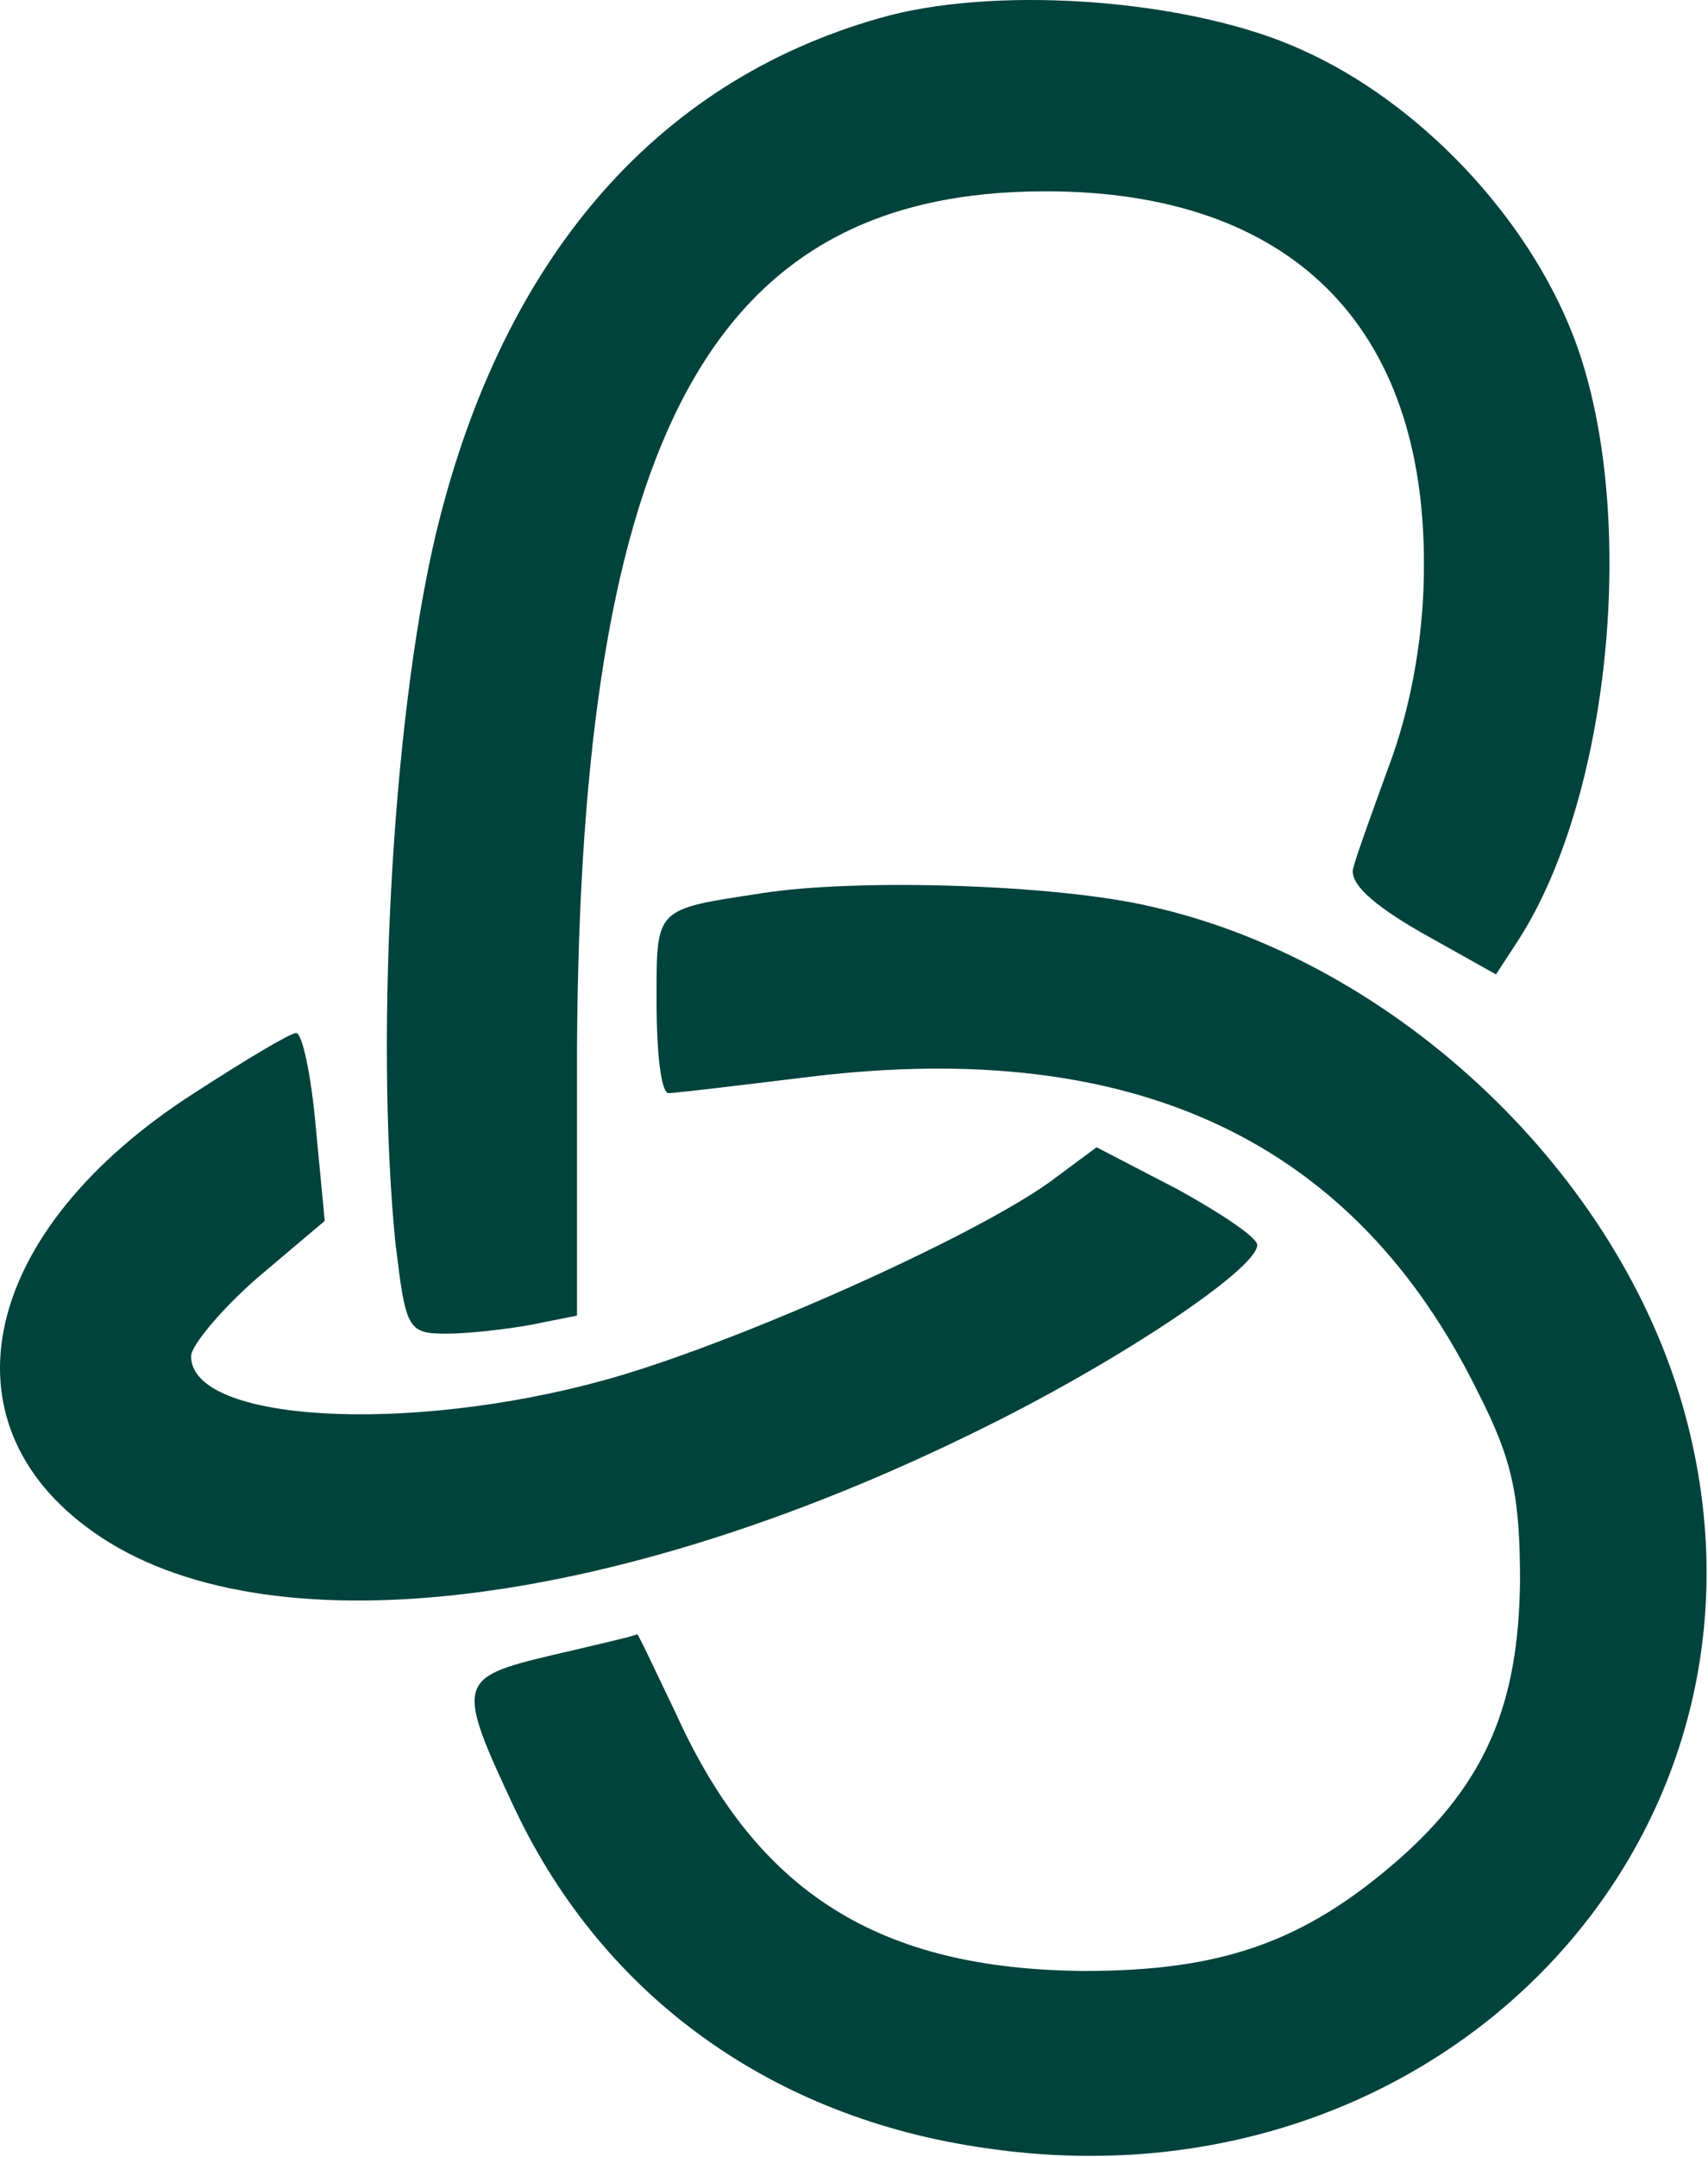
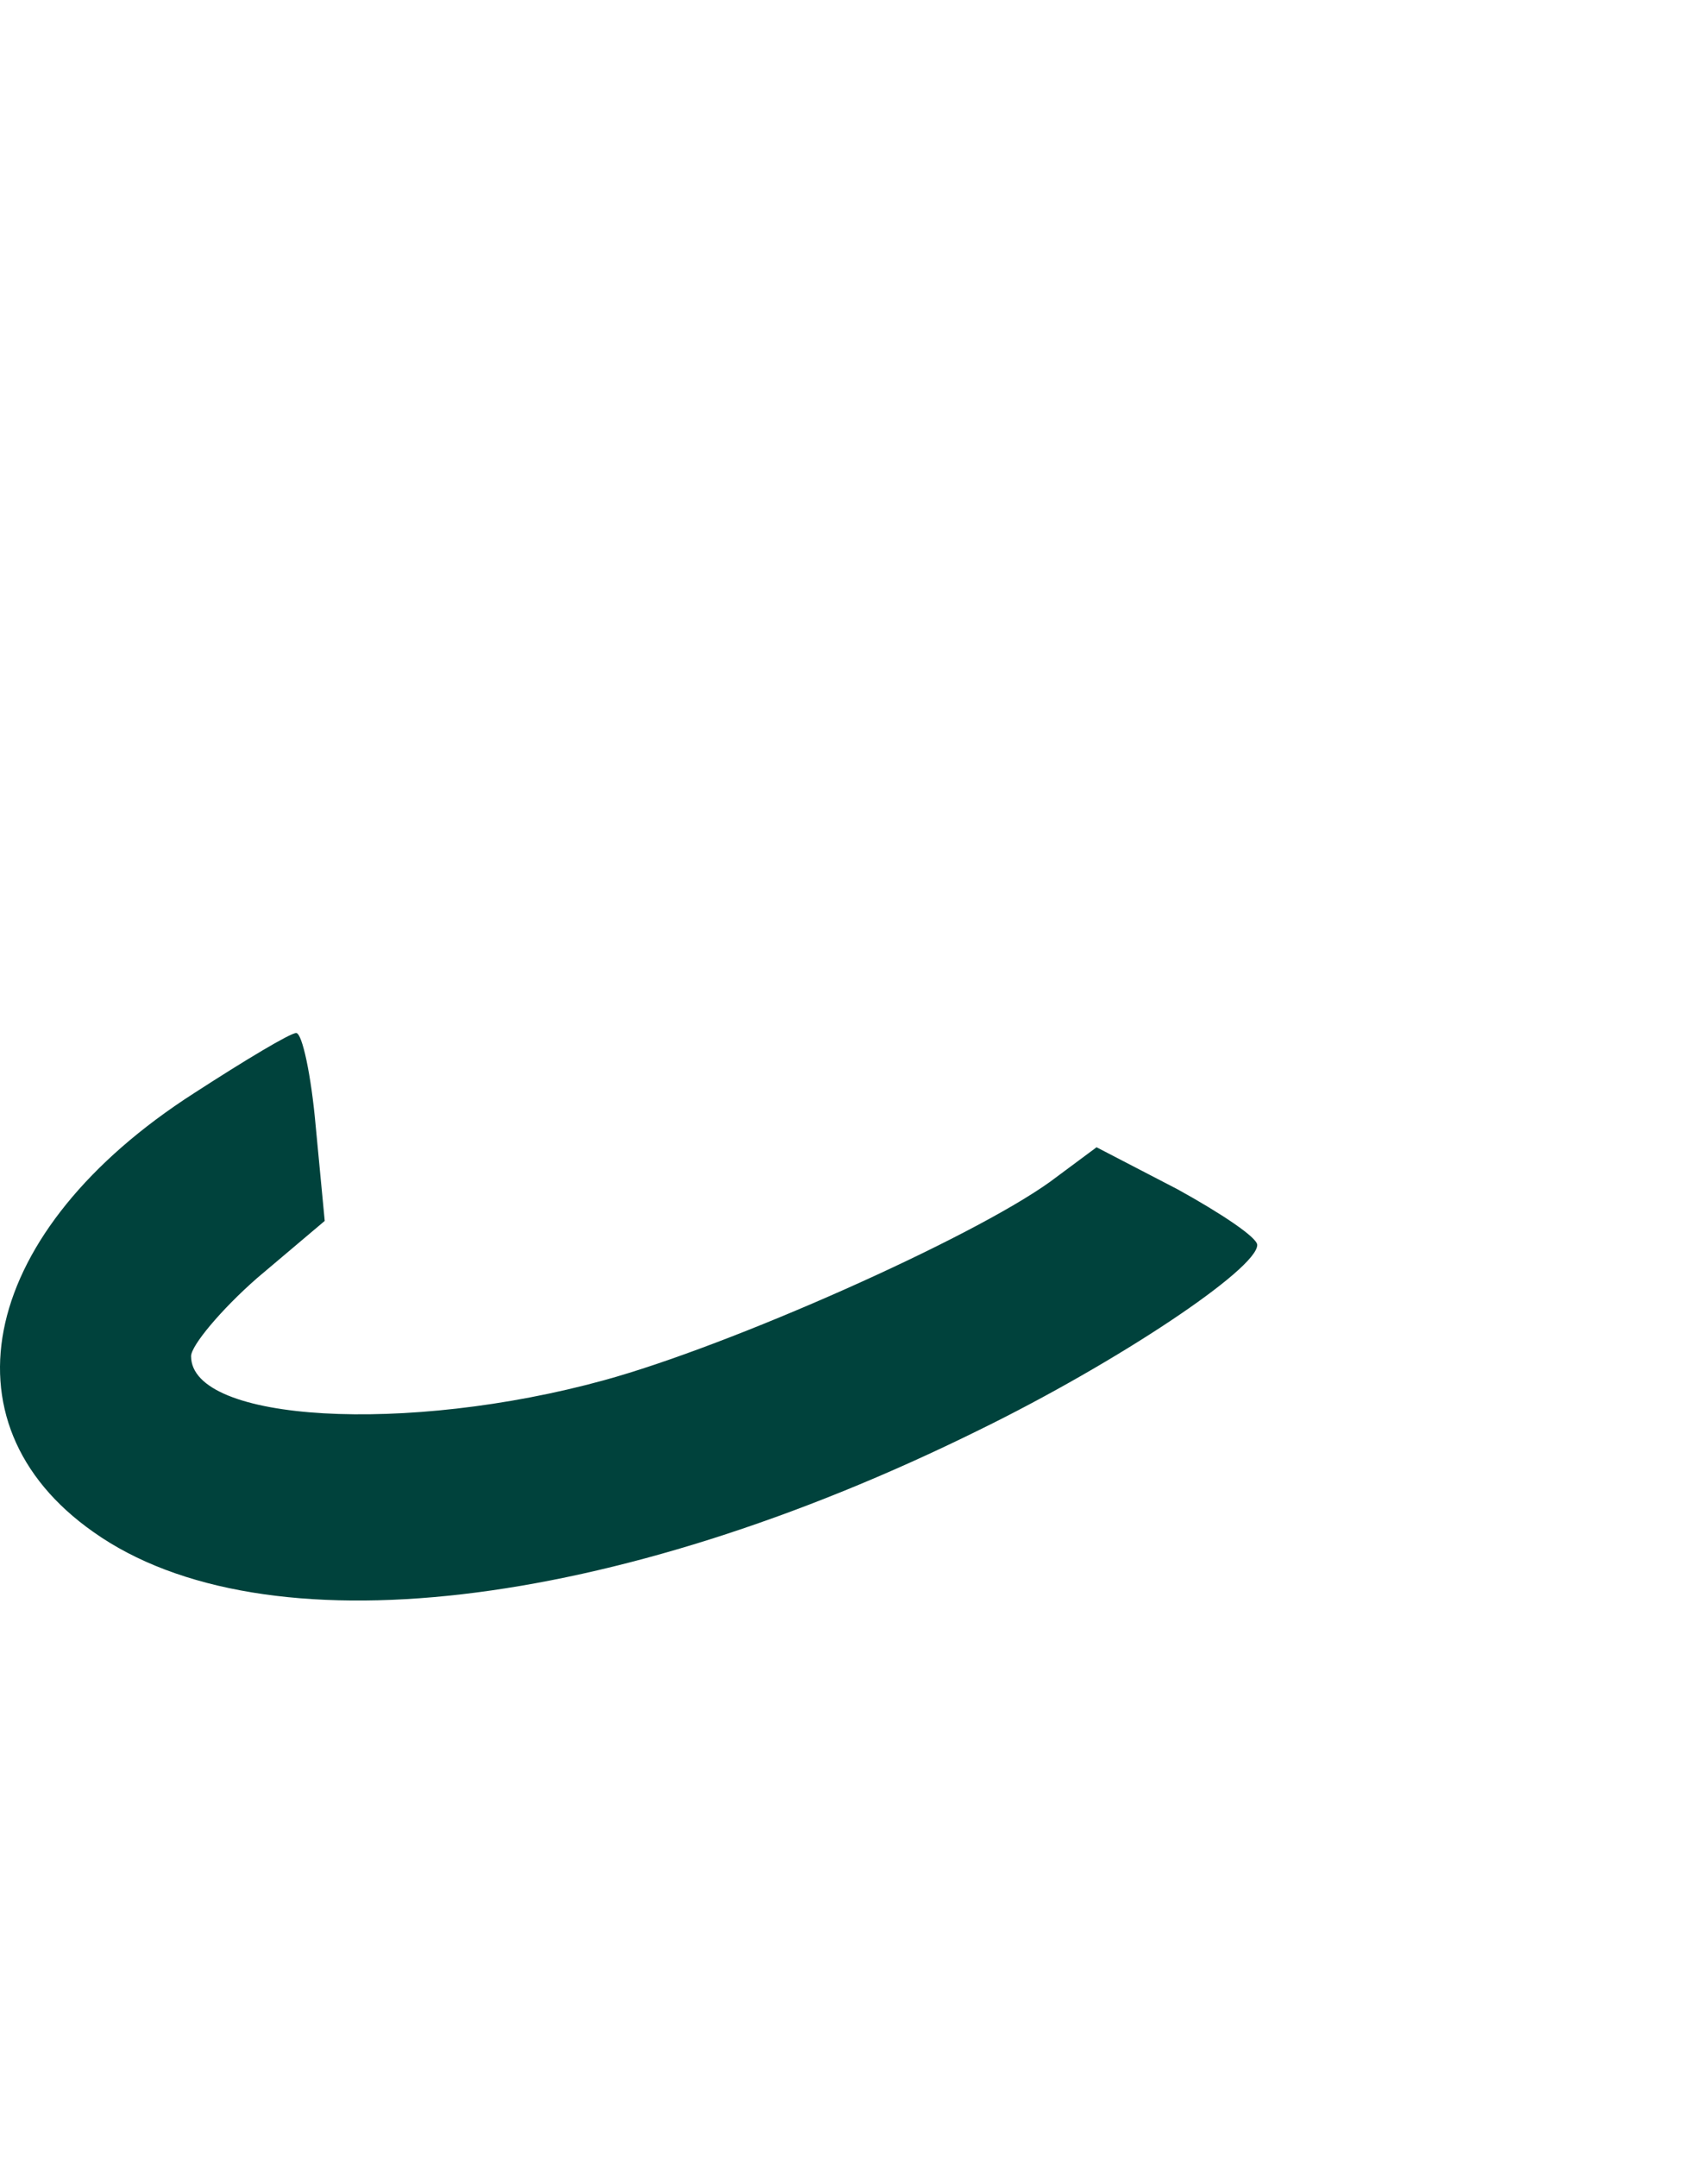
<svg xmlns="http://www.w3.org/2000/svg" width="443" height="559" viewBox="0 0 443 559" fill="none">
-   <path d="M230.665 4.003C172.243 19.586 132.127 64.388 114.211 133.733C102.137 180.093 97.074 266.579 102.527 321.899C105.253 344.495 105.643 345.664 115.769 345.664C121.611 345.664 131.738 344.495 137.969 343.326L149.653 340.989V272.423C150.432 112.696 184.706 49.584 271.17 49.584C334.655 49.584 369.708 84.256 369.319 146.979C369.319 164.12 366.203 181.651 361.14 196.065C356.466 208.922 351.792 221.778 351.013 224.894C349.845 228.79 355.687 234.244 368.54 241.646L388.014 252.554L393.856 243.594C418.393 205.415 425.014 130.227 407.877 86.594C395.803 55.817 368.15 26.599 337.771 12.963C309.729 0.107 261.044 -3.788 230.665 4.003Z" fill="#00423C" />
-   <path d="M197.56 231.518C169.517 235.803 170.296 235.024 170.296 259.957C170.296 272.813 171.465 283.331 173.412 283.331C174.97 283.331 191.328 281.384 210.412 279.046C294.539 268.917 351.403 295.798 383.34 360.858C392.298 378.389 394.246 387.739 394.246 409.945C393.856 441.89 385.288 462.148 362.698 482.017C338.161 503.443 316.74 510.845 281.297 510.845C227.939 510.456 196.391 490.587 175.359 444.227C169.907 432.93 165.622 423.58 165.233 423.58C164.843 423.969 154.717 426.307 143.033 429.034C118.496 434.878 118.106 436.046 133.685 469.16C156.664 517.468 200.286 549.024 255.981 556.816C373.603 573.957 466.688 476.173 437.088 366.701C420.341 304.369 362.308 249.438 298.824 235.024C274.287 229.18 222.097 227.622 197.56 231.518Z" fill="#00423C" />
  <path d="M50.337 283.331C-4.968 318.783 -16.263 368.649 24.243 397.088C68.254 428.254 158.612 417.736 254.034 370.597C289.866 353.066 326.087 328.912 326.087 322.678C326.087 320.73 316.74 314.497 305.445 308.264L284.413 297.356L272.34 306.316C251.697 321.12 189.381 348.78 156.665 357.74C105.643 371.765 49.559 368.649 49.559 351.507C49.559 348.78 57.348 339.43 66.696 331.249L84.222 316.445L81.885 291.902C80.717 278.656 78.38 267.748 76.822 267.748C75.264 267.748 63.58 274.76 50.337 283.331Z" fill="#00423C" />
</svg>